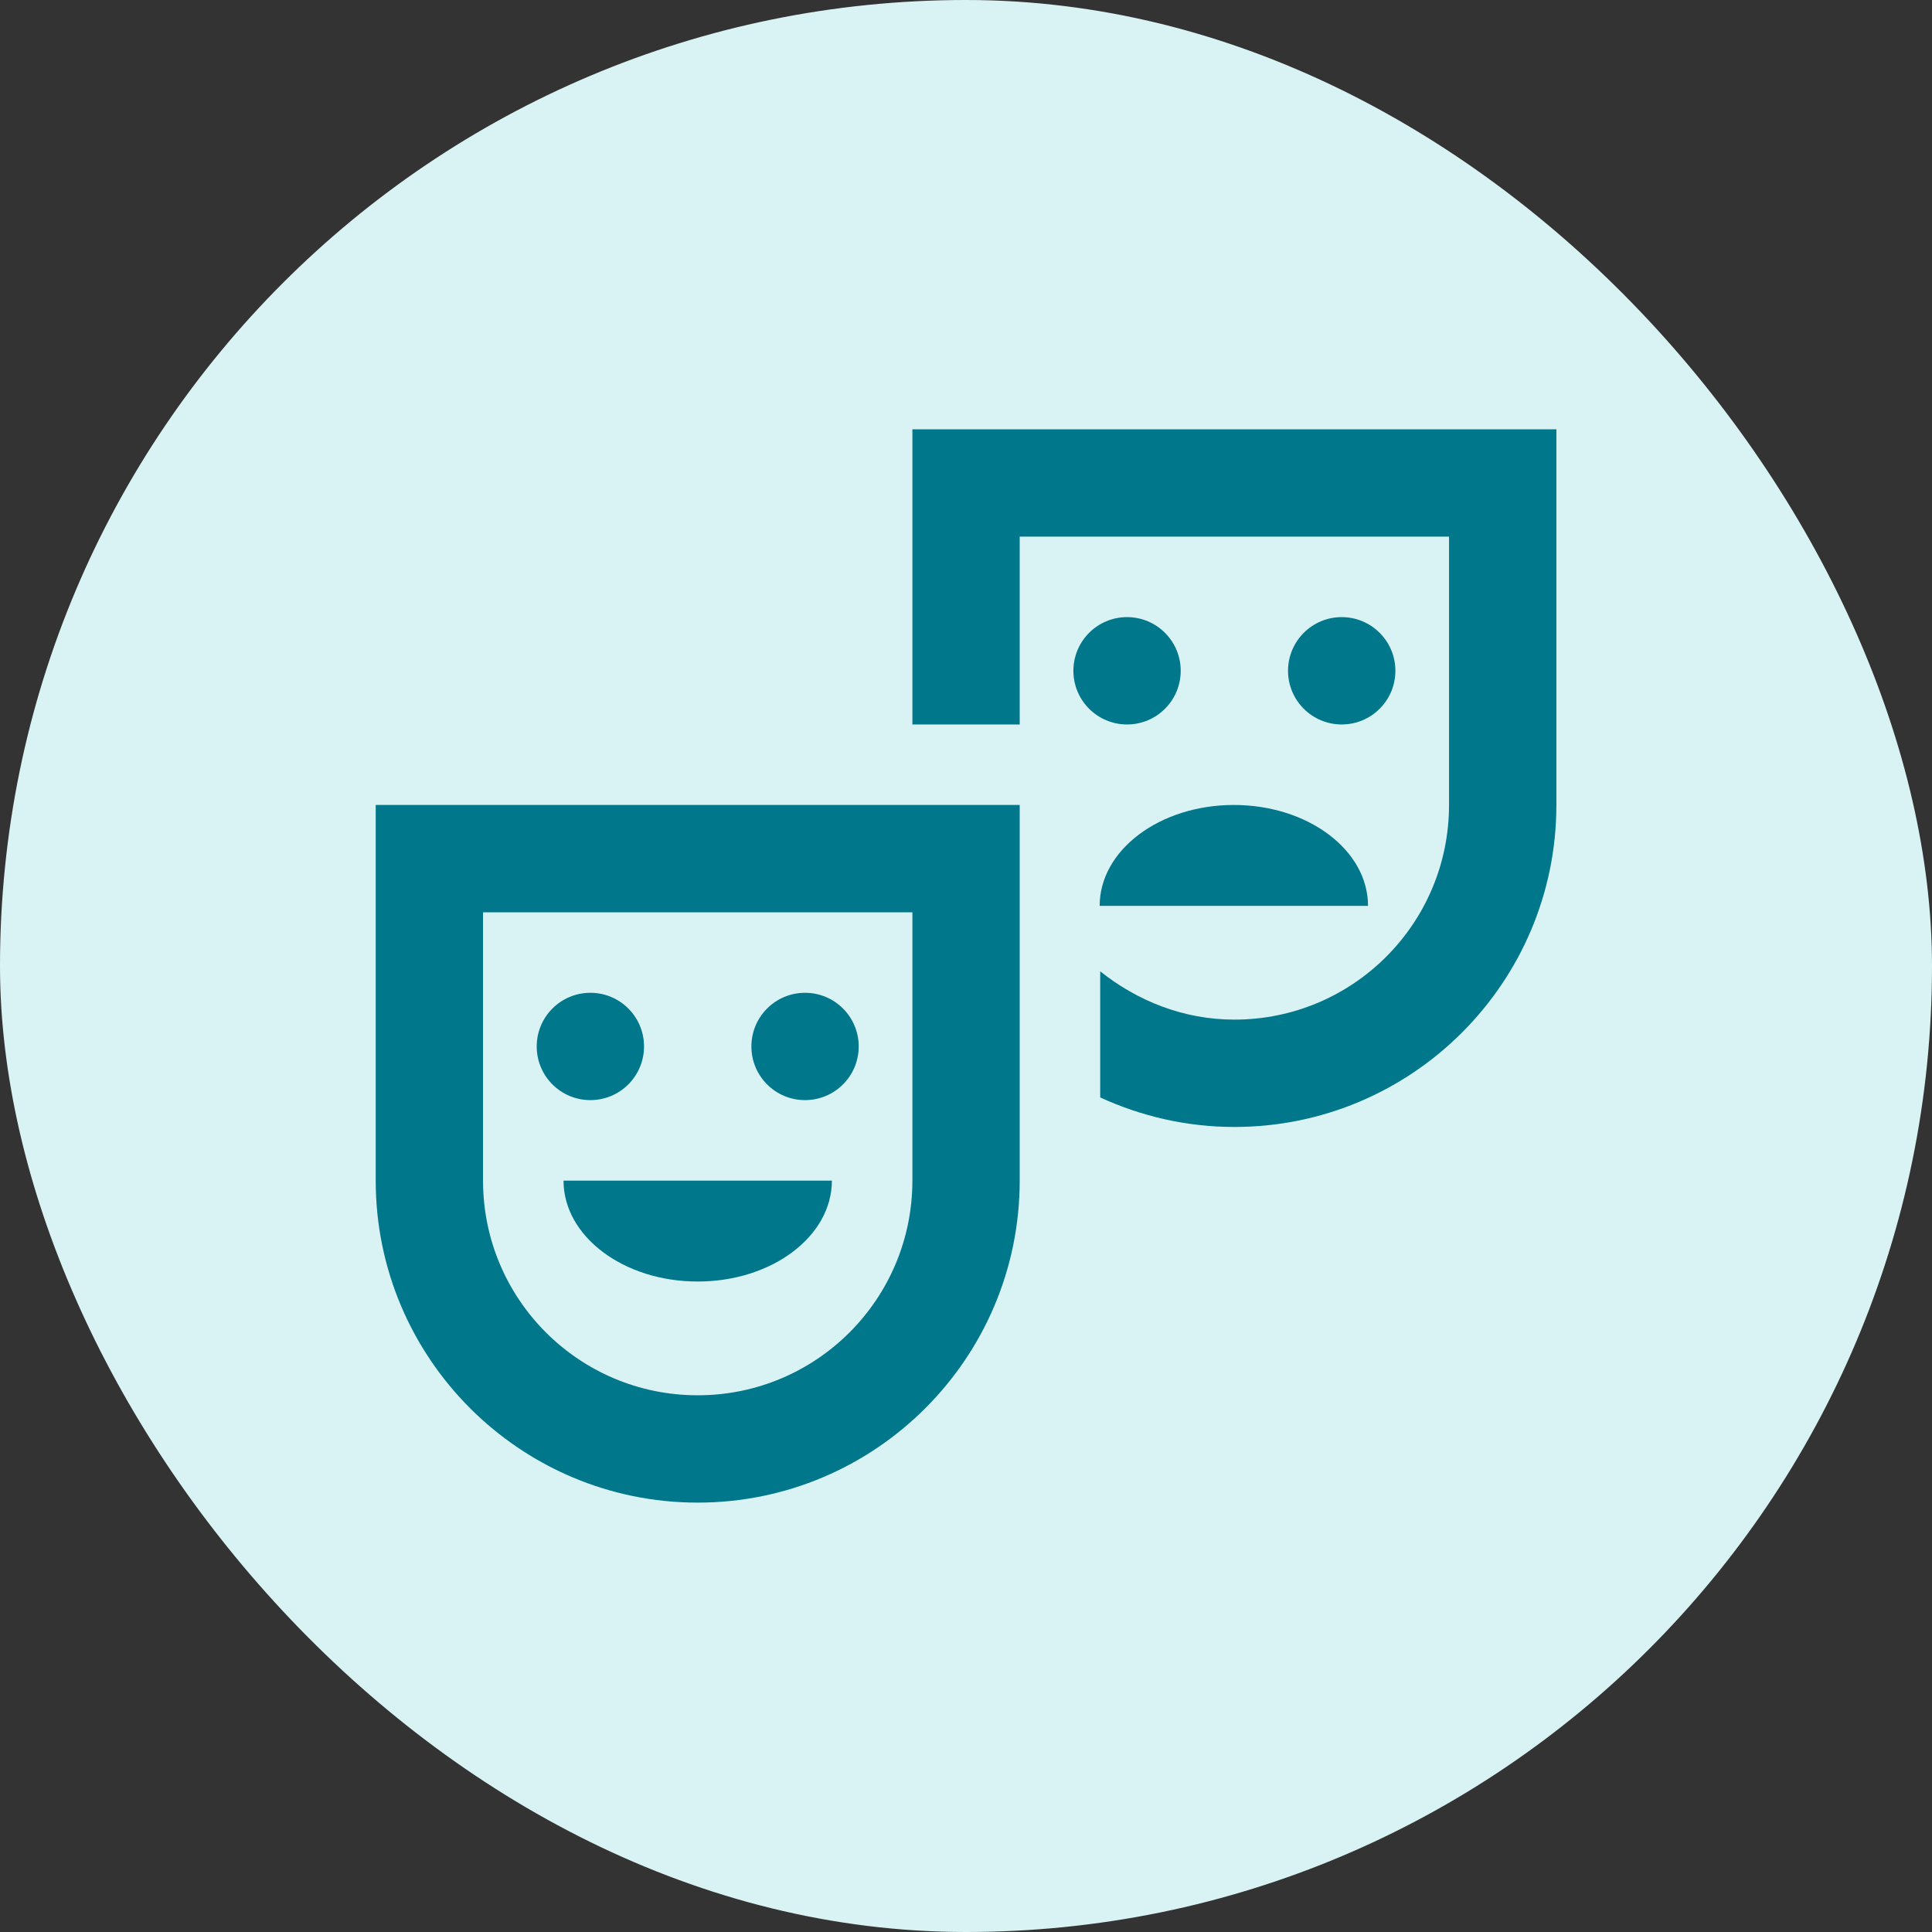
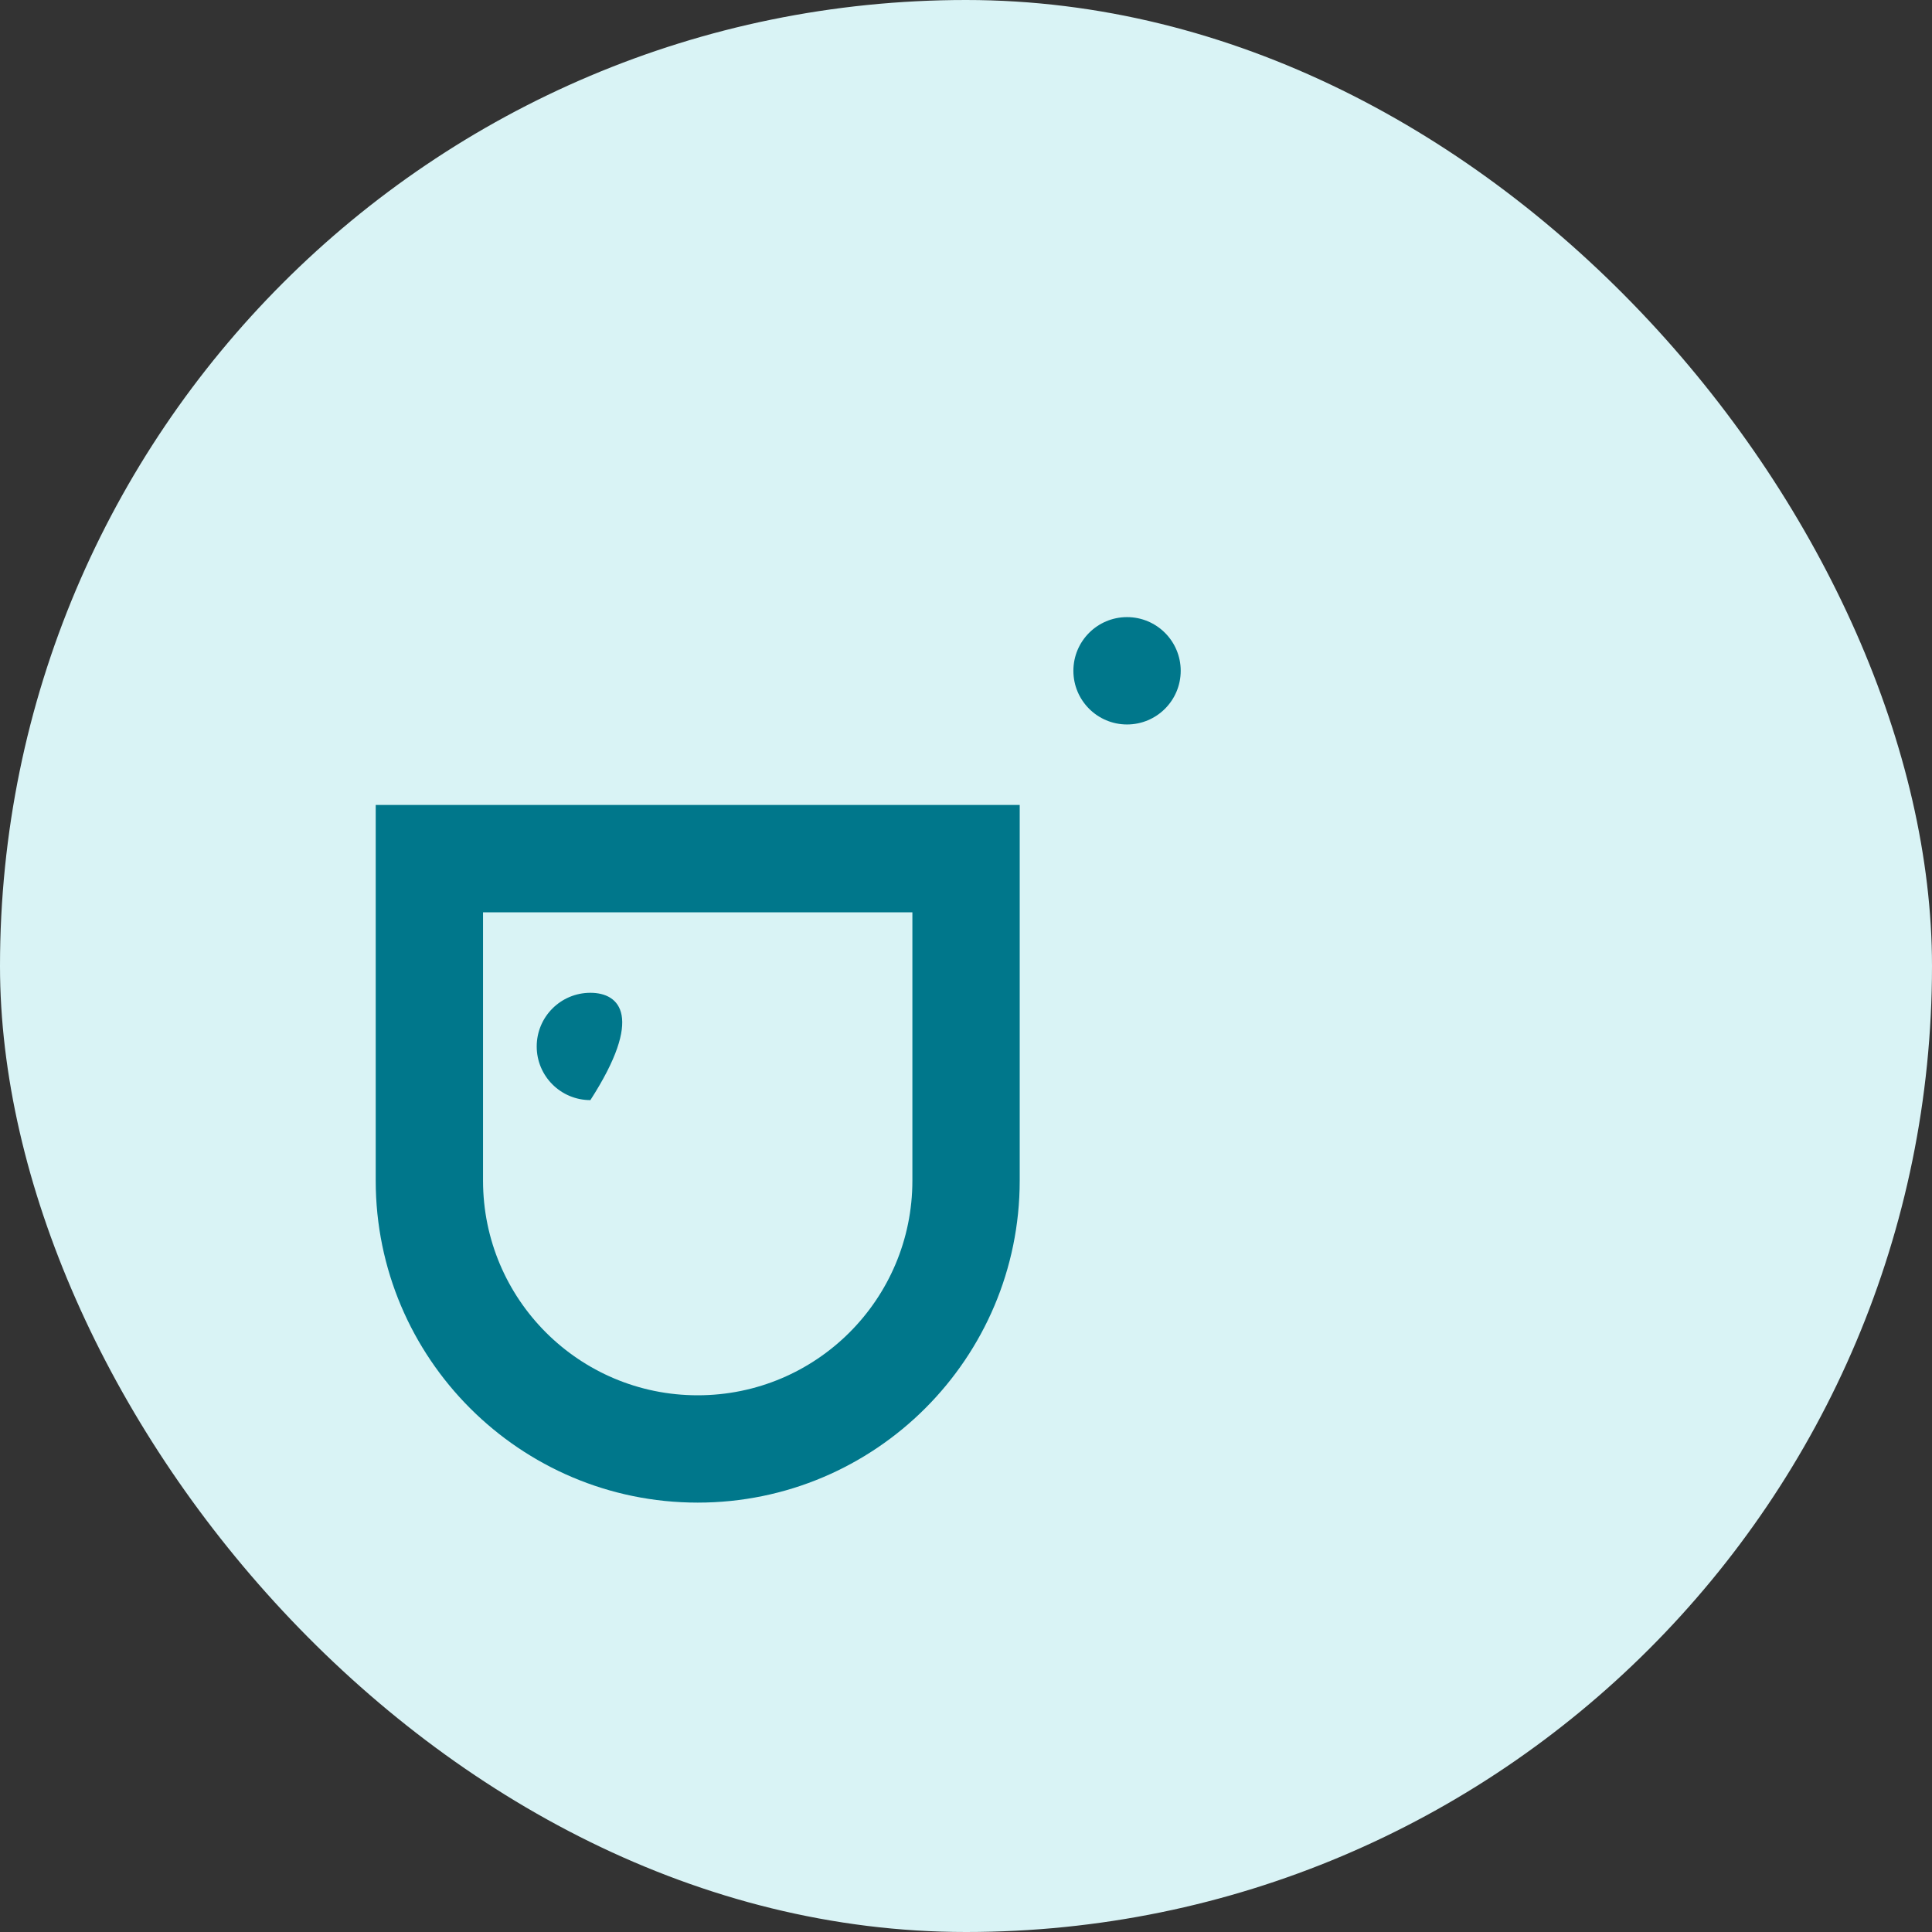
<svg xmlns="http://www.w3.org/2000/svg" width="60" height="60" viewBox="0 0 60 60" fill="none">
  <rect x="0" y="0" width="60" height="60" fill="#333333" stroke="none" />
  <rect width="60" height="60" rx="30" fill="#D9F3F5" />
-   <path d="M41.668 22.499C42.588 22.499 43.335 21.753 43.335 20.832C43.335 19.912 42.588 19.165 41.668 19.165C40.748 19.165 40.001 19.912 40.001 20.832C40.001 21.753 40.748 22.499 41.668 22.499Z" fill="#00778B" />
  <path d="M35.001 22.499C35.922 22.499 36.668 21.753 36.668 20.832C36.668 19.912 35.922 19.165 35.001 19.165C34.081 19.165 33.335 19.912 33.335 20.832C33.335 21.753 34.081 22.499 35.001 22.499Z" fill="#00778B" />
-   <path d="M38.318 24.999C36.018 24.999 34.151 26.399 34.151 28.132H42.485C42.485 26.399 40.618 24.999 38.318 24.999Z" fill="#00778B" />
  <path d="M11.668 36.665C11.668 42.182 16.151 46.665 21.668 46.665C27.185 46.665 31.668 42.182 31.668 36.665V24.999H11.668V36.665ZM15.001 28.332H28.335V36.665C28.335 40.349 25.351 43.332 21.668 43.332C17.985 43.332 15.001 40.349 15.001 36.665V28.332Z" fill="#00778B" />
-   <path d="M28.335 13.332V22.499H31.668V16.665H45.001V24.999C45.001 28.682 42.018 31.665 38.335 31.665C36.751 31.665 35.318 31.082 34.168 30.165V34.082C35.435 34.665 36.851 34.999 38.335 34.999C43.851 34.999 48.335 30.515 48.335 24.999V13.332H28.335Z" fill="#00778B" />
-   <path d="M18.335 34.165C19.255 34.165 20.001 33.419 20.001 32.499C20.001 31.578 19.255 30.832 18.335 30.832C17.414 30.832 16.668 31.578 16.668 32.499C16.668 33.419 17.414 34.165 18.335 34.165Z" fill="#00778B" />
-   <path d="M25.001 34.165C25.922 34.165 26.668 33.419 26.668 32.499C26.668 31.578 25.922 30.832 25.001 30.832C24.081 30.832 23.335 31.578 23.335 32.499C23.335 33.419 24.081 34.165 25.001 34.165Z" fill="#00778B" />
-   <path d="M21.668 39.799C23.968 39.799 25.835 38.399 25.835 36.665H17.501C17.501 38.399 19.368 39.799 21.668 39.799Z" fill="#00778B" />
+   <path d="M18.335 34.165C20.001 31.578 19.255 30.832 18.335 30.832C17.414 30.832 16.668 31.578 16.668 32.499C16.668 33.419 17.414 34.165 18.335 34.165Z" fill="#00778B" />
</svg>